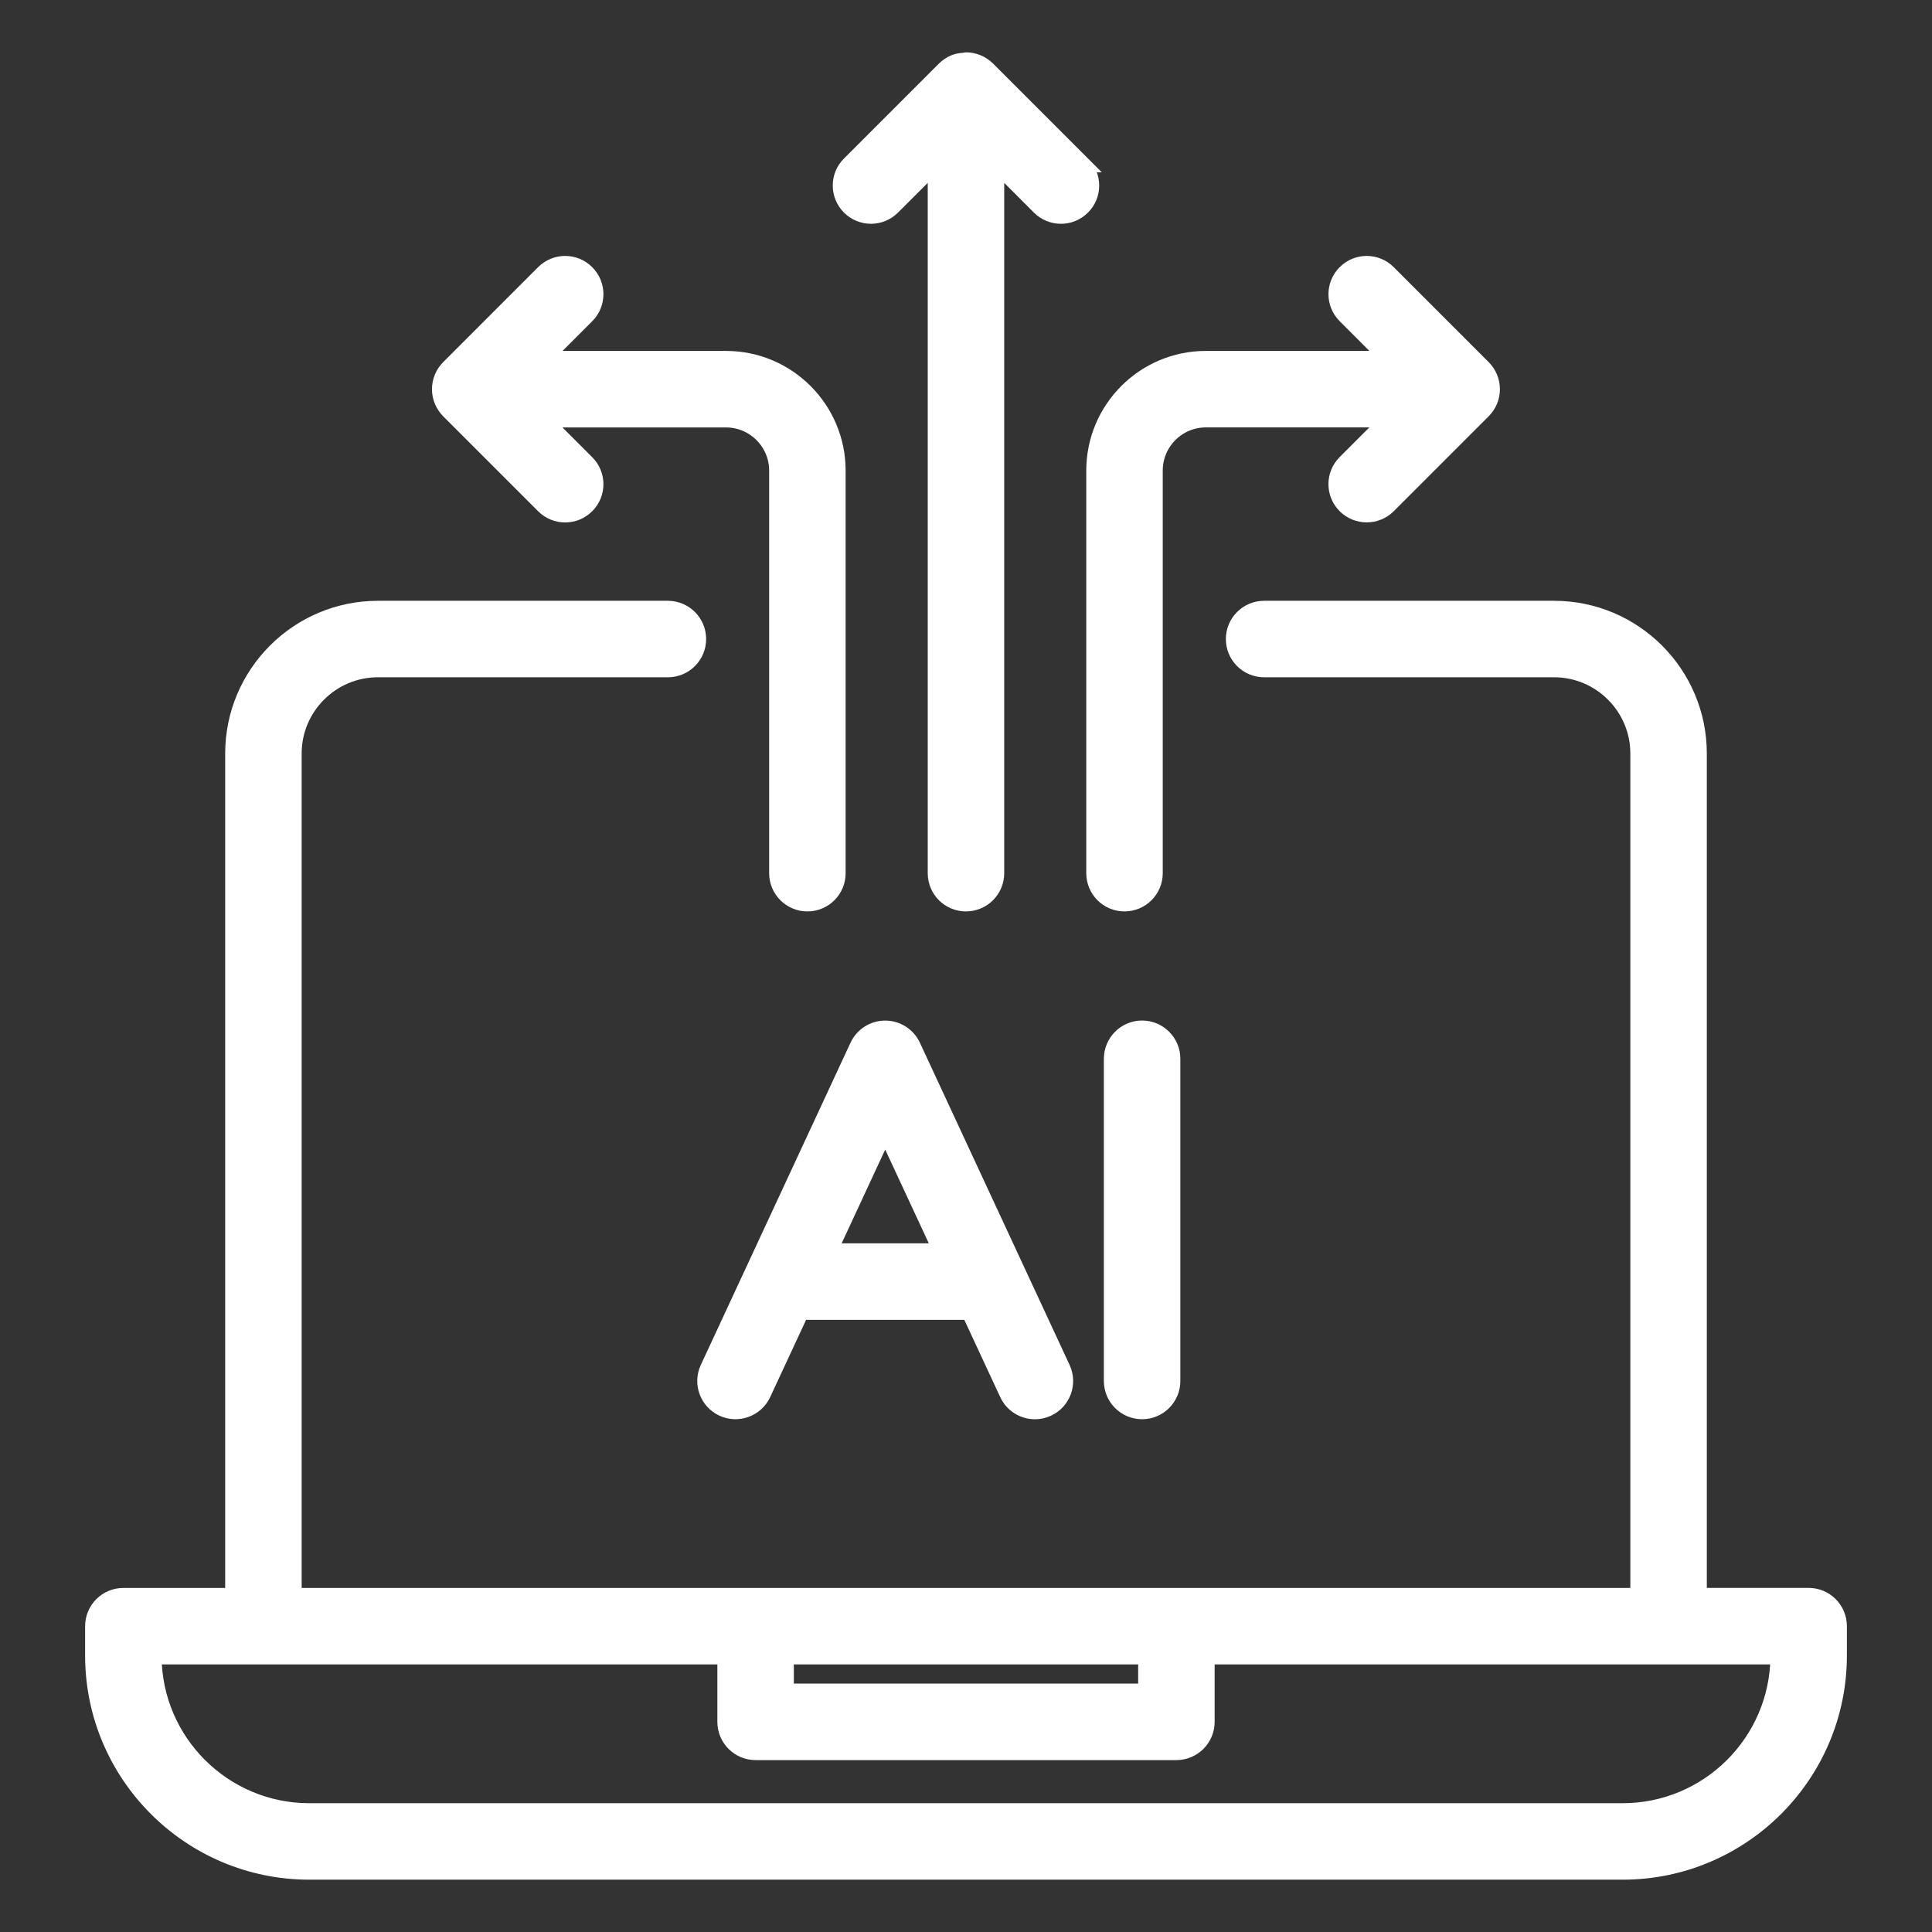
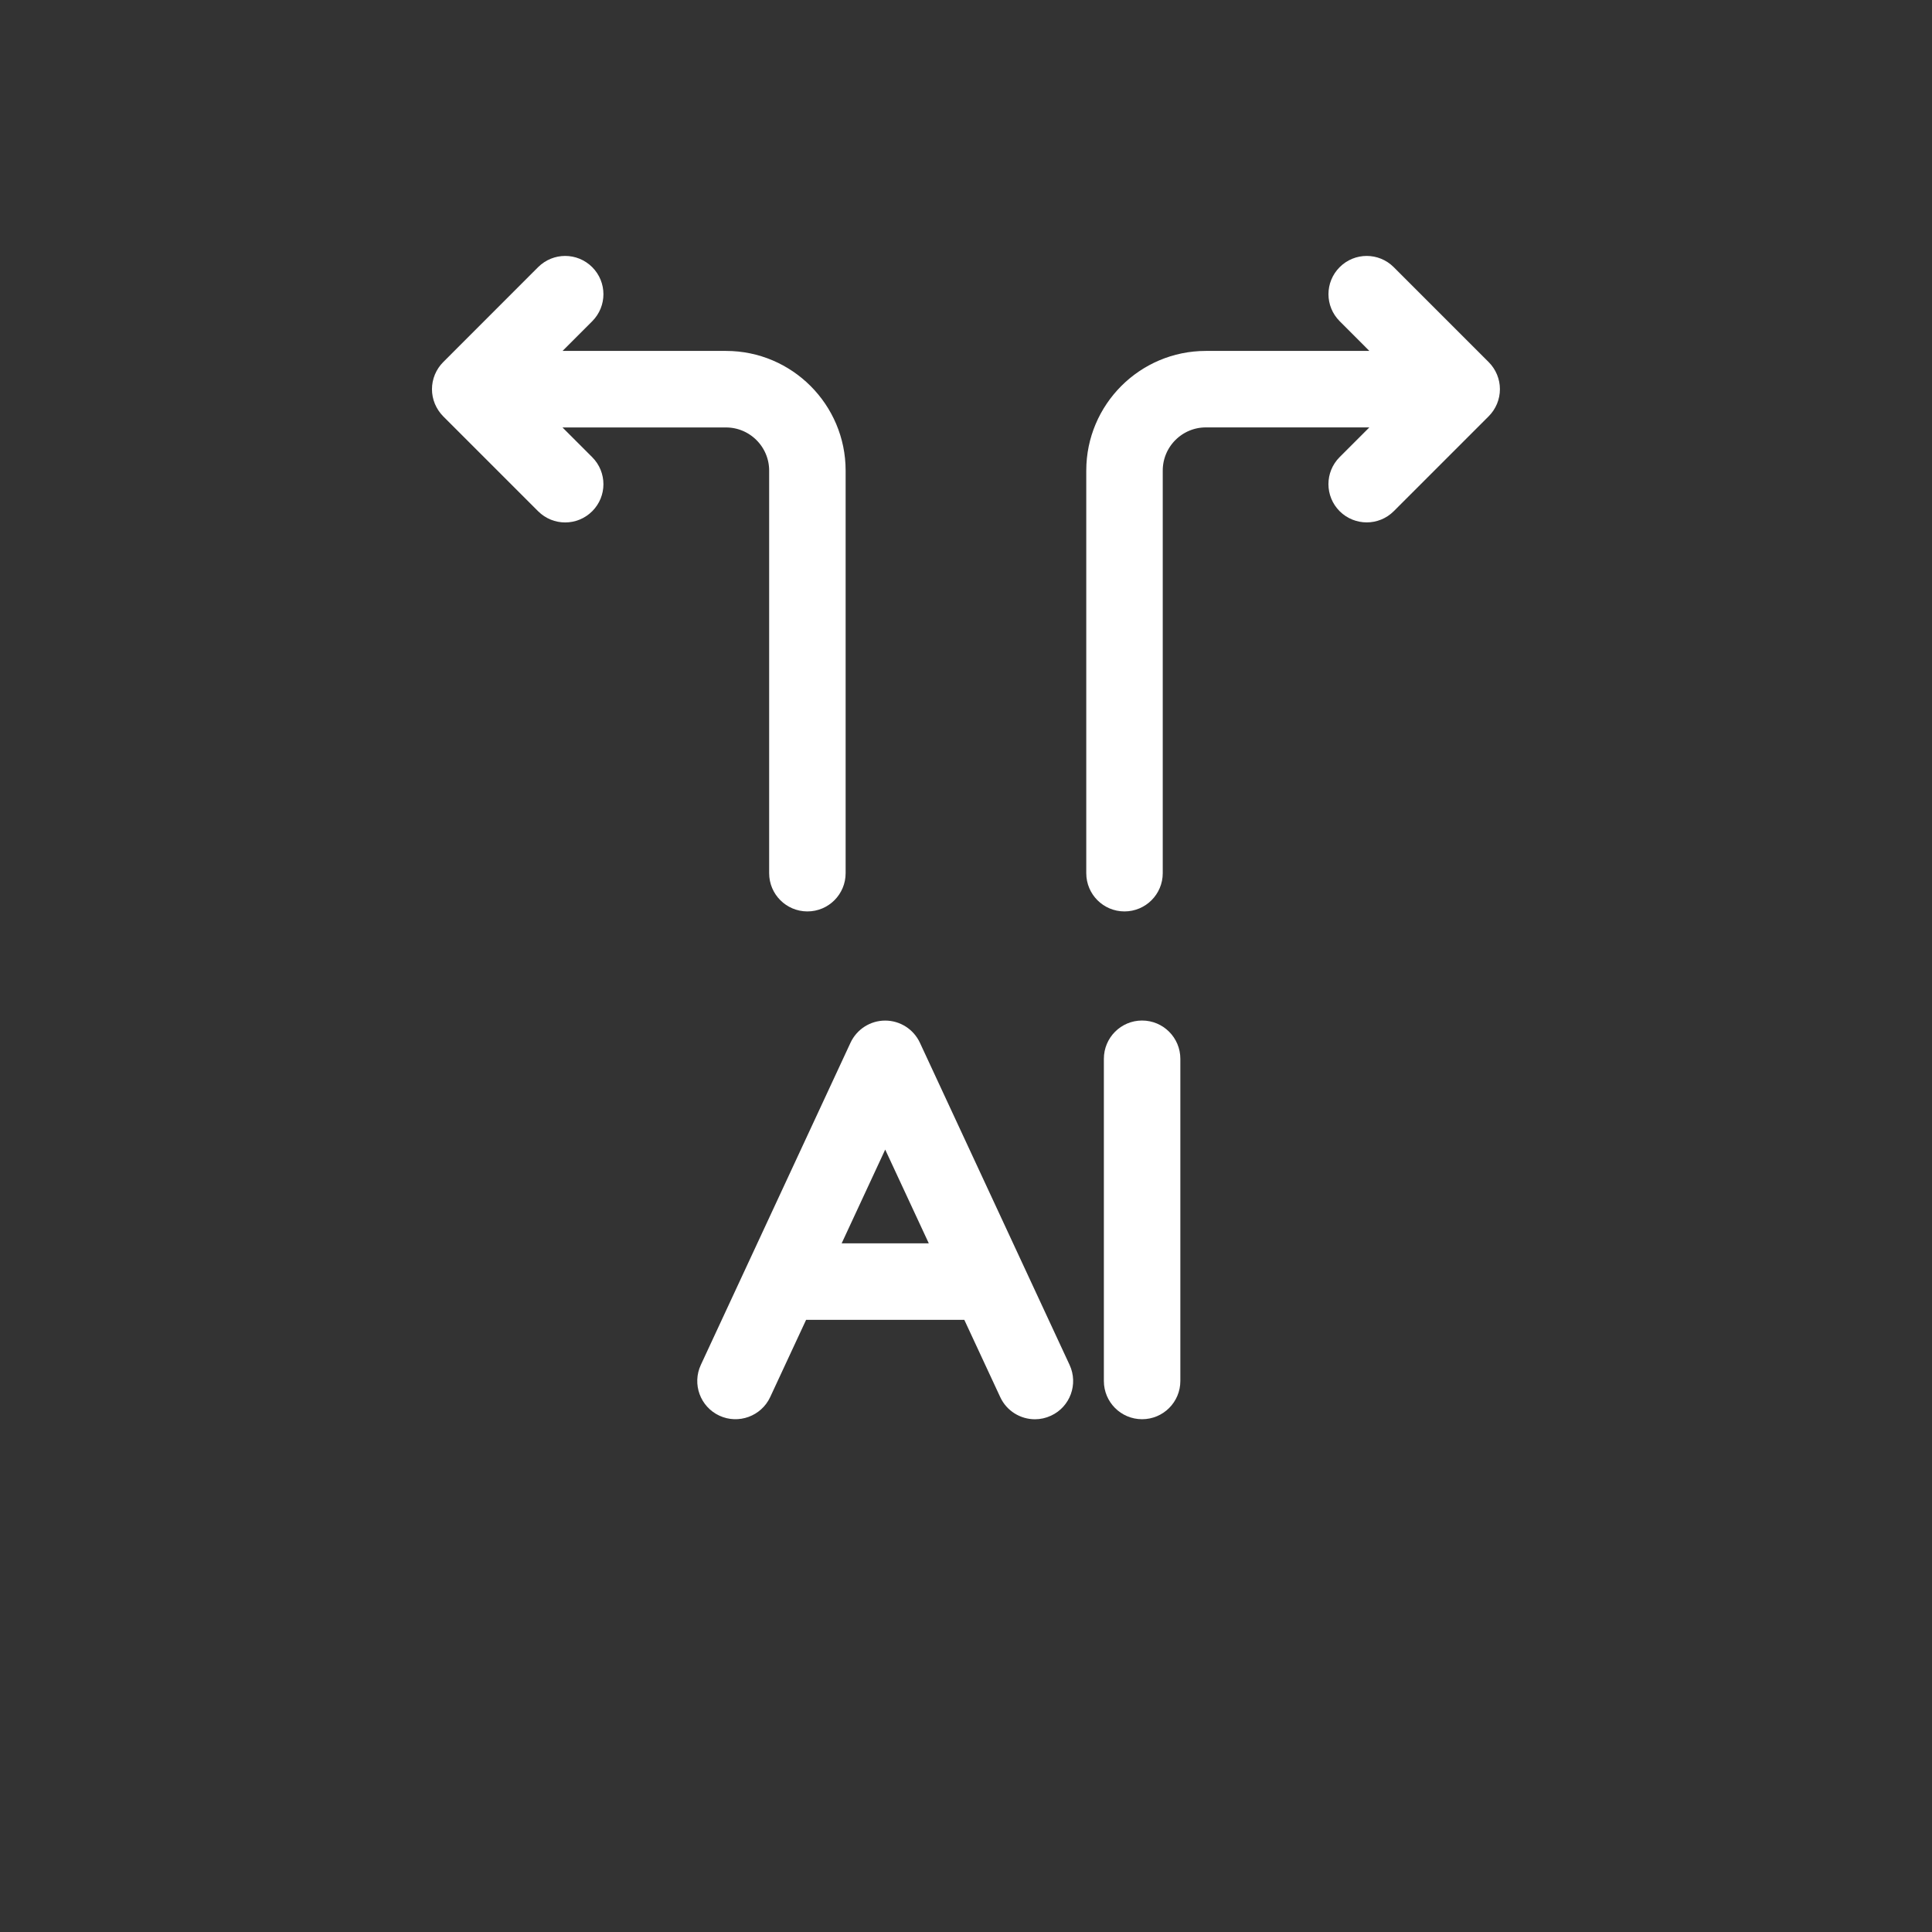
<svg xmlns="http://www.w3.org/2000/svg" width="36" height="36" viewBox="0 0 36 36" fill="none">
  <rect x="0" y="0" width="36" height="36" fill="#333333" stroke="none" />
-   <path d="M5.763 34.875H30.236C32.457 34.875 34.264 33.069 34.264 30.848V30.301C34.264 29.99 34.012 29.738 33.701 29.738H31.654V14.041C31.654 12.554 30.445 11.345 28.958 11.345H23.555C23.244 11.345 22.992 11.597 22.992 11.908C22.992 12.218 23.244 12.47 23.555 12.47H28.958C29.824 12.47 30.529 13.175 30.529 14.041V29.739H5.471V14.041C5.471 13.175 6.176 12.47 7.042 12.47H12.445C12.756 12.47 13.008 12.218 13.008 11.908C13.008 11.597 12.756 11.345 12.445 11.345H7.042C5.555 11.345 4.346 12.555 4.346 14.041V29.739H2.299C1.988 29.739 1.736 29.991 1.736 30.302V30.849C1.736 33.069 3.543 34.875 5.763 34.875ZM21.358 30.864V31.521H14.642V30.864H21.358ZM13.517 30.864V32.084C13.517 32.395 13.769 32.647 14.08 32.647H21.92C22.231 32.647 22.483 32.395 22.483 32.084V30.864H33.139C33.13 32.457 31.832 33.75 30.236 33.75H5.763C4.168 33.75 2.869 32.457 2.861 30.864H13.517Z" fill="white" stroke="white" stroke-width="0.3" />
  <path d="M25.069 9.42C25.179 9.529 25.323 9.584 25.467 9.584C25.611 9.584 25.755 9.529 25.864 9.42L27.634 7.65C27.686 7.598 27.727 7.536 27.756 7.467C27.813 7.329 27.813 7.174 27.756 7.037C27.727 6.968 27.686 6.906 27.634 6.854L25.864 5.084C25.644 4.864 25.289 4.864 25.069 5.084C24.849 5.304 24.849 5.659 25.069 5.879L25.878 6.689H22.469C21.323 6.689 20.391 7.621 20.391 8.768V16.271C20.391 16.581 20.642 16.833 20.953 16.833C21.264 16.833 21.516 16.581 21.516 16.271V8.768C21.516 8.242 21.944 7.814 22.469 7.814H25.878L25.068 8.624C24.848 8.844 24.849 9.2 25.069 9.42Z" fill="white" stroke="white" stroke-width="0.3" />
  <path d="M14.482 8.768V16.271C14.482 16.581 14.734 16.833 15.045 16.833C15.356 16.833 15.607 16.581 15.607 16.271V8.768C15.607 7.622 14.675 6.689 13.529 6.689H10.12L10.929 5.88C11.149 5.66 11.149 5.304 10.929 5.084C10.709 4.864 10.354 4.864 10.133 5.084L8.364 6.854C8.312 6.906 8.271 6.968 8.242 7.037C8.185 7.175 8.185 7.33 8.242 7.467C8.271 7.536 8.312 7.598 8.364 7.651L10.133 9.42C10.243 9.53 10.387 9.585 10.531 9.585C10.675 9.585 10.819 9.53 10.929 9.42C11.149 9.201 11.149 8.845 10.929 8.625L10.119 7.815H13.528C14.054 7.815 14.482 8.243 14.482 8.769L14.482 8.768Z" fill="white" stroke="white" stroke-width="0.3" />
-   <path d="M20.168 3.06L18.398 1.29C18.346 1.239 18.285 1.198 18.216 1.169C18.148 1.141 18.075 1.125 18 1.125C17.986 1.125 17.975 1.132 17.962 1.133C17.901 1.137 17.84 1.145 17.784 1.169C17.715 1.198 17.652 1.24 17.6 1.292L15.832 3.06C15.612 3.279 15.612 3.635 15.832 3.855C16.052 4.075 16.407 4.075 16.627 3.855L17.437 3.046V16.271C17.437 16.581 17.688 16.833 17.999 16.833C18.31 16.833 18.562 16.581 18.562 16.271V13.132C18.562 13.132 18.562 13.13 18.562 13.129V3.045L19.371 3.855C19.481 3.965 19.625 4.02 19.769 4.02C19.913 4.02 20.057 3.965 20.167 3.855C20.387 3.636 20.387 3.28 20.167 3.06H20.168Z" fill="white" stroke="white" stroke-width="0.3" />
  <path d="M13.468 26.243C13.748 26.373 14.084 26.251 14.215 25.97L14.925 24.443H18.064L18.774 25.97C18.869 26.175 19.072 26.296 19.285 26.296C19.364 26.296 19.444 26.279 19.521 26.243C19.803 26.113 19.925 25.778 19.794 25.496L17.005 19.493C16.912 19.294 16.713 19.167 16.494 19.167C16.276 19.167 16.077 19.294 15.984 19.493L13.195 25.496C13.064 25.778 13.186 26.112 13.468 26.243ZM16.494 21.064L17.542 23.318H15.448L16.495 21.064H16.494Z" fill="white" stroke="white" stroke-width="0.3" />
  <path d="M21.281 19.166C20.97 19.166 20.719 19.419 20.719 19.729V25.733C20.719 26.043 20.97 26.295 21.281 26.295C21.592 26.295 21.844 26.043 21.844 25.733V19.729C21.844 19.419 21.592 19.166 21.281 19.166Z" fill="white" stroke="white" stroke-width="0.3" />
</svg>